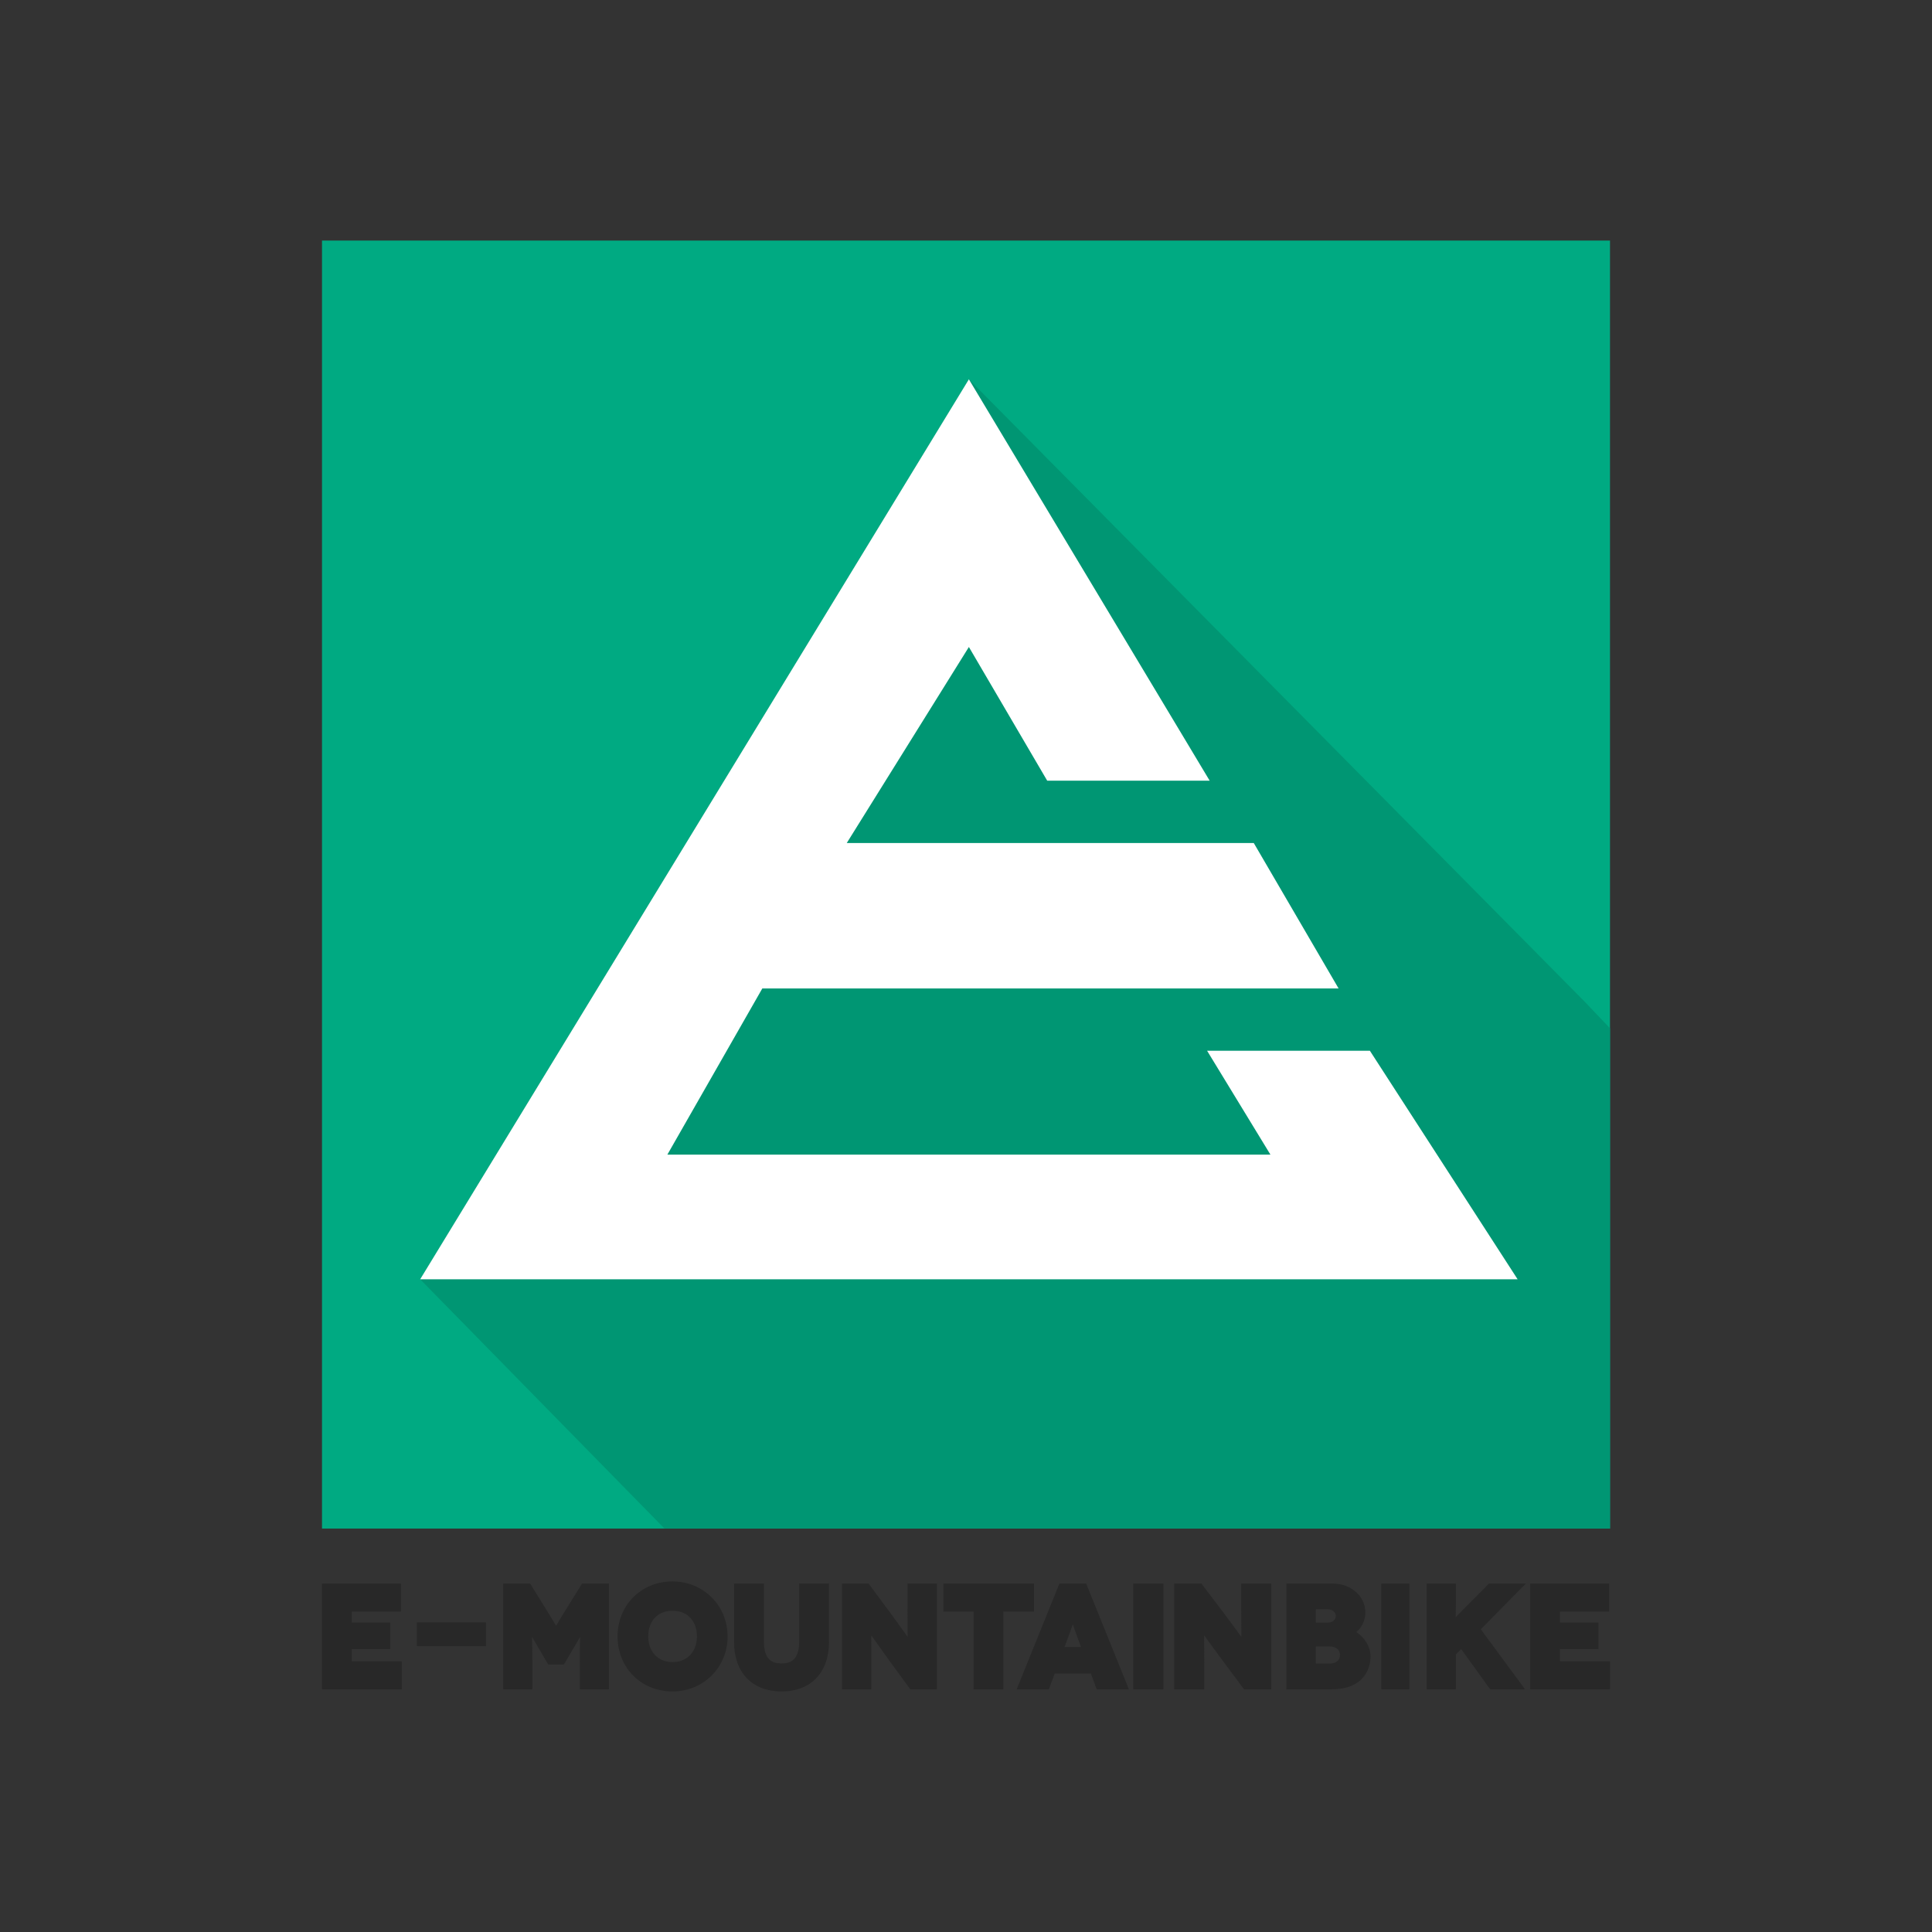
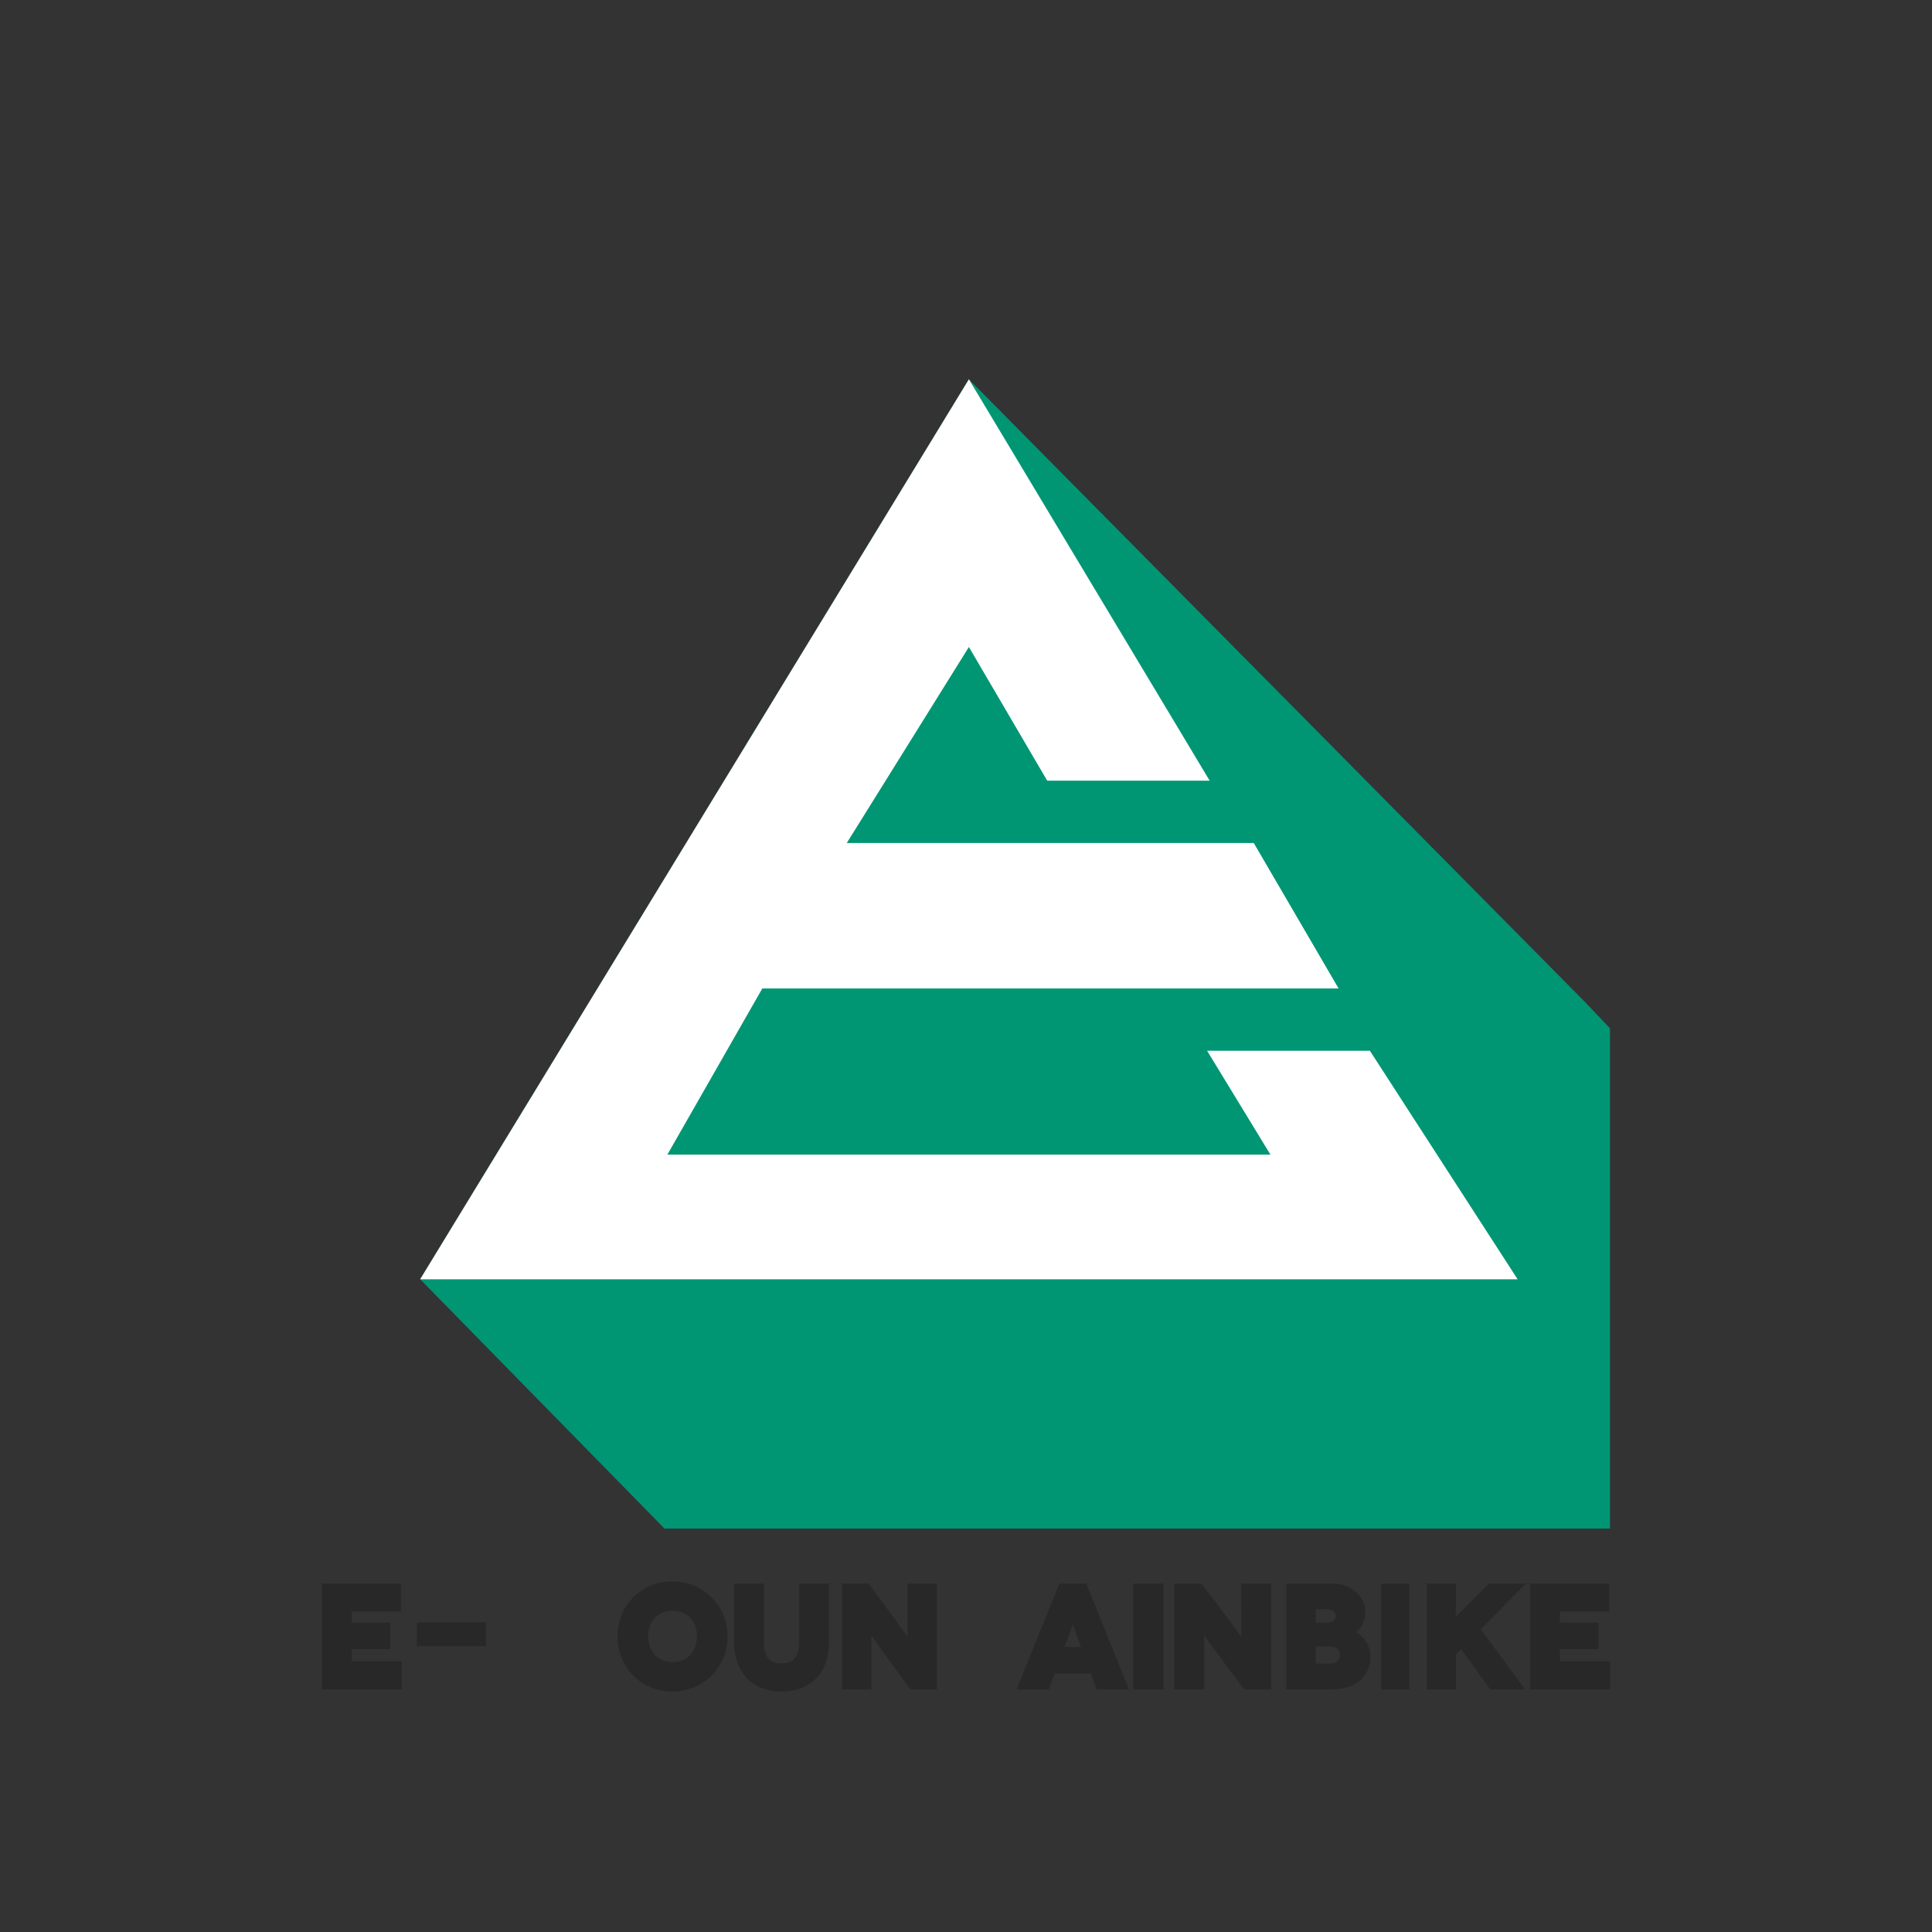
<svg xmlns="http://www.w3.org/2000/svg" version="1.1" id="Ebene_1" x="0px" y="0px" viewBox="0 0 150 150" style="enable-background:new 0 0 150 150;" xml:space="preserve">
  <rect x="0" y="0" width="150" height="150" fill="#333333" stroke="none" />
  <style type="text/css">
	.st0{fill:#00AA82;}
	.st1{fill:#009673;}
	.st2{fill:#FFFFFF;}
	.st3{fill:#282828;}
	.st4{fill:#1496D2;}
	.st5{fill:#E6320F;}
	.st6{fill:#0044EC;}
	.st7{fill:#E3231A;}
	.st8{clip-path:url(#SVGID_2_);}
	.st9{clip-path:url(#SVGID_2_);fill:#58C100;}
	.st10{fill:#58C100;}
	.st11{fill:#E2000F;}
	.st12{fill:#000A10;}
	.st13{fill:#E84E2F;}
	.st14{fill:#AEC905;}
	.st15{fill:#ED7100;}
	.st16{fill:none;}
	.st17{fill:#BBB773;}
	.st18{fill:#F39400;}
	.st19{fill:#F29000;}
	.st20{fill:#6E6E6E;}
	.st21{fill:#683A0C;}
	.st22{fill:#BF0808;}
	.st23{fill-rule:evenodd;clip-rule:evenodd;fill:#3DA9A9;}
	.st24{fill-rule:evenodd;clip-rule:evenodd;fill:#125556;}
	.st25{fill-rule:evenodd;clip-rule:evenodd;}
	.st26{fill:#3B3A39;}
	.st27{fill:#D80404;}
	.st28{fill:#1E2E3A;}
	.st29{fill:#A00000;}
	.st30{fill:#212A49;}
	.st31{fill:#1DA3D8;}
	.st32{fill:#005892;}
	.st33{fill:#F18B00;}
	.st34{fill:#582C79;}
	.st35{fill:#DB0D15;}
	.st36{fill:#2A2521;}
	.st37{fill:#EC111C;}
	.st38{fill:#232323;}
	.st39{fill-rule:evenodd;clip-rule:evenodd;fill:#232323;}
	.st40{fill:#38D430;}
</style>
  <g>
    <g>
-       <rect x="25" y="18.677" class="st0" width="100" height="100" />
      <polygon class="st1" points="32.622,99.323 51.591,118.678 124.998,118.678 124.998,79.834 123.011,77.746 75.225,29.448       " />
      <polygon class="st2" points="106.358,81.581 93.719,81.581 98.636,89.645 51.814,89.645 59.187,76.742 103.927,76.742     97.343,65.453 95.968,65.453 78.226,65.453 65.742,65.453 75.224,50.232 81.305,60.612 93.919,60.612     75.224,29.448 32.621,99.323 117.827,99.323   " />
    </g>
    <g>
      <polygon class="st3" points="27.312,128.033 30.302,128.033 30.302,125.972 27.312,125.972 27.312,125.121     31.131,125.121 31.131,122.948 25,122.948 25,131.156 31.198,131.156 31.198,128.984 27.312,128.984   " />
      <rect x="32.37" y="125.963" class="st3" width="5.36" height="1.843" />
-       <path class="st3" d="M43.665,125.407c-0.237,0.384-0.391,0.645-0.491,0.817c-0.101-0.172-0.254-0.433-0.491-0.817    l-1.521-2.458h-2.092v8.208h2.264v-2.114c0-0.846-0.014-1.499-0.028-1.956c0.05,0.086,0.098,0.167,0.136,0.23    l1.125,1.917h1.214l1.126-1.917c0.037-0.064,0.084-0.144,0.135-0.23c-0.014,0.457-0.028,1.109-0.028,1.956    v2.114h2.265v-8.208h-2.092L43.665,125.407z" />
      <path class="st3" d="M52.214,129.044c-1.127,0-1.884-0.801-1.884-1.992c0-1.21,0.739-1.993,1.884-1.993    c1.151,0,1.895,0.783,1.895,1.993C54.109,128.244,53.347,129.044,52.214,129.044 M52.214,122.781    c-2.432,0-4.266,1.837-4.266,4.272c0,2.435,1.834,4.271,4.266,4.271c2.398,0,4.277-1.876,4.277-4.271    C56.491,124.657,54.612,122.781,52.214,122.781" />
      <path class="st3" d="M70.456,124.94c0,0.711,0.006,1.415,0.01,1.937c0.001,0.073,0.001,0.143,0.002,0.211    c-0.037-0.052-0.075-0.106-0.116-0.162c-0.389-0.545-0.915-1.28-1.204-1.669l-1.711-2.309h-2.067v8.208h2.284    v-1.936c0-0.901-0.007-1.662-0.01-2.178c-0.001-0.027-0.001-0.053-0.001-0.078    c0.068,0.095,0.141,0.197,0.214,0.301c0.354,0.499,0.806,1.133,1.17,1.637l1.645,2.255h2.068v-8.208h-2.283    V124.94z" />
-       <polygon class="st3" points="80.276,122.948 73.241,122.948 73.241,125.121 75.588,125.121 75.588,131.156     77.897,131.156 77.897,125.121 80.276,125.121   " />
      <path class="st3" d="M83.291,126.113c0.06,0.182,0.124,0.375,0.185,0.534l0.454,1.224h-1.279l0.455-1.222    C83.167,126.489,83.232,126.295,83.291,126.113 M82.253,122.948l-3.317,8.208h2.502l0.45-1.223h2.807l0.449,1.223    h2.502l-3.316-8.208H82.253z" />
      <rect x="87.982" y="122.948" class="st3" width="2.345" height="8.208" />
      <path class="st3" d="M96.367,124.94c0,0.715,0.006,1.419,0.01,1.942c0,0.07,0.001,0.14,0.001,0.206    c-0.036-0.051-0.075-0.104-0.116-0.159c-0.399-0.545-0.936-1.283-1.234-1.672l-1.752-2.309h-2.113v8.208h2.336    v-1.936c0-0.904-0.007-1.667-0.012-2.183v-0.074c0.068,0.093,0.141,0.193,0.215,0.295    c0.363,0.5,0.827,1.137,1.201,1.643l1.683,2.255h2.114v-8.208h-2.335V124.94z" />
      <path class="st3" d="M103.063,125.982h-0.905v-1.039h0.905c0.377,0,0.65,0.219,0.65,0.52    C103.713,125.764,103.44,125.982,103.063,125.982 M102.158,127.832h1.082c0.383,0,0.794,0.176,0.794,0.664    c0,0.404-0.312,0.665-0.794,0.665h-1.082V127.832z M105.294,126.718c0.392-0.315,0.714-0.869,0.714-1.5    c0-1.294-1.1-2.27-2.558-2.27h-3.576v8.208h3.553c2.197,0,2.98-1.328,2.98-2.569    C106.407,127.855,105.928,127.087,105.294,126.718" />
      <rect x="107.245" y="122.948" class="st3" width="2.178" height="8.208" />
      <path class="st3" d="M115.605,122.948l-1.932,1.942c-0.286,0.288-0.497,0.508-0.651,0.67    c0.006-0.259,0.011-0.625,0.011-1.131v-1.481h-2.27v8.208h2.27v-2.704l0.413-0.417l2.249,3.12h2.706    l-3.431-4.661l3.498-3.547H115.605z" />
      <polygon class="st3" points="118.802,122.948 118.802,131.156 125,131.156 125,128.984 121.114,128.984     121.114,128.033 124.104,128.033 124.104,125.972 121.114,125.972 121.114,125.121 124.933,125.121 124.933,122.948       " />
      <path class="st3" d="M62.045,127.448c0,1.506-0.73,1.699-1.367,1.699c-0.637,0-1.367-0.193-1.367-1.699v-4.5h-2.318    v4.545c0,2.362,1.412,3.831,3.685,3.831c2.273,0,3.685-1.468,3.685-3.831v-4.545H62.045V127.448z" />
    </g>
  </g>
</svg>